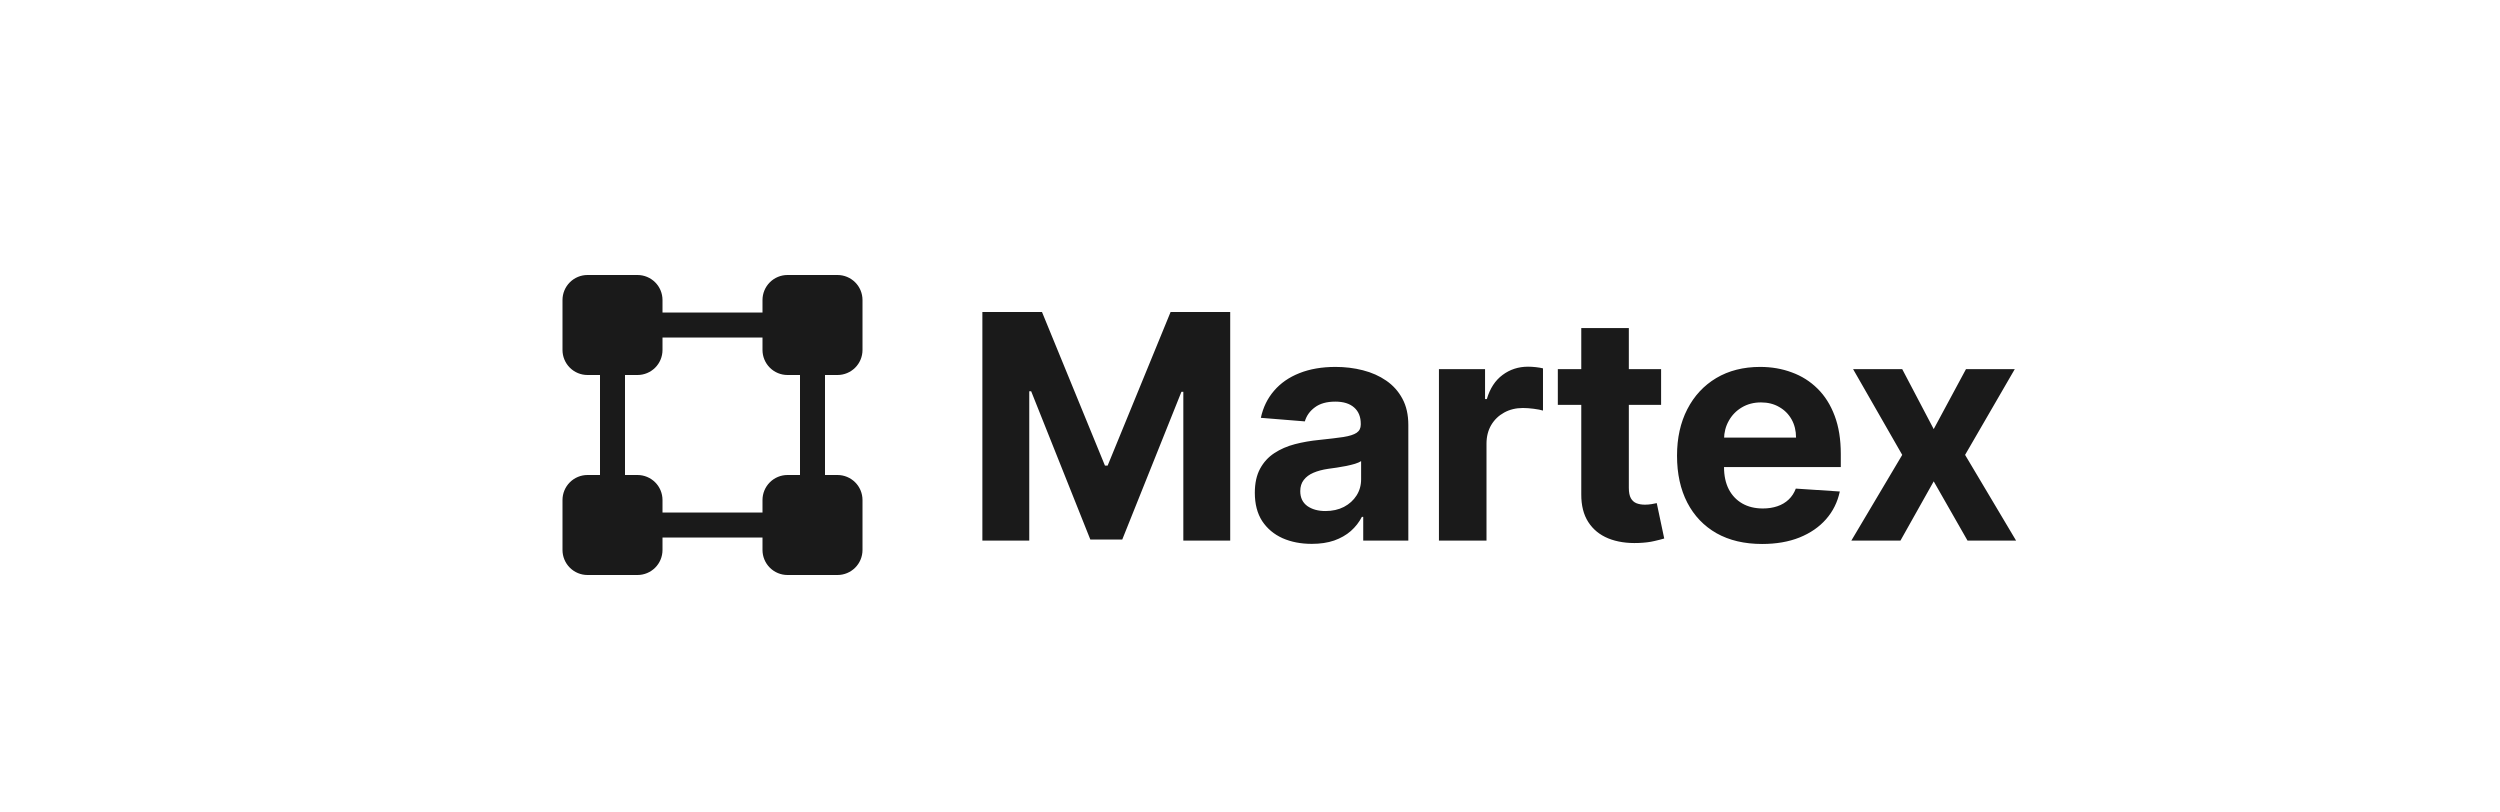
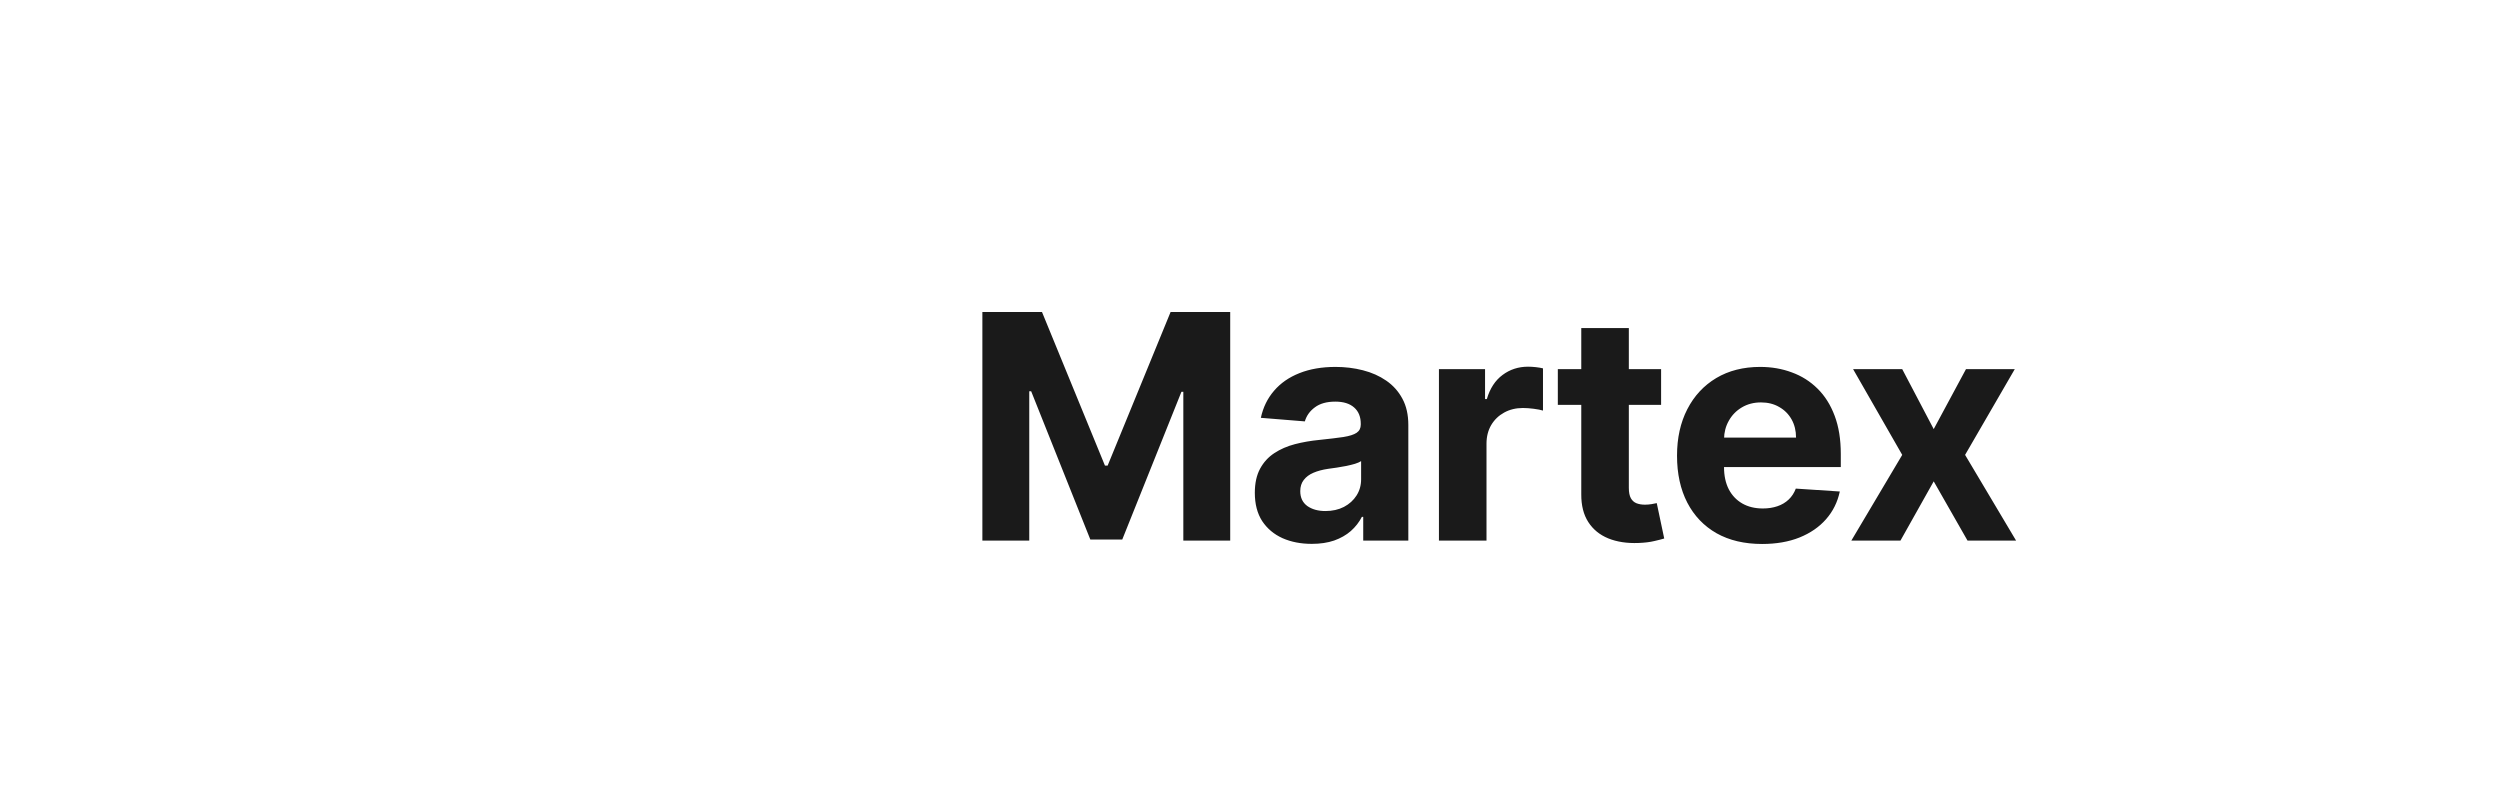
<svg xmlns="http://www.w3.org/2000/svg" width="200" height="65" viewBox="0 0 200 65" fill="none">
  <path d="M78.59 24.959H83.359L88.396 37.248H88.611L93.648 24.959H98.417V43.25H94.666V31.345H94.514L89.781 43.161H87.226L82.493 31.3H82.341V43.25H78.59V24.959ZM104.941 43.509C104.066 43.509 103.286 43.357 102.601 43.053C101.916 42.744 101.374 42.288 100.975 41.687C100.582 41.08 100.386 40.324 100.386 39.419C100.386 38.656 100.526 38.016 100.806 37.498C101.086 36.98 101.467 36.563 101.949 36.248C102.431 35.932 102.979 35.694 103.592 35.533C104.212 35.373 104.861 35.26 105.539 35.194C106.337 35.111 106.98 35.033 107.468 34.962C107.957 34.884 108.311 34.771 108.531 34.622C108.752 34.474 108.862 34.253 108.862 33.962V33.908C108.862 33.342 108.683 32.905 108.326 32.595C107.975 32.285 107.474 32.13 106.825 32.13C106.141 32.13 105.596 32.282 105.191 32.586C104.786 32.884 104.518 33.259 104.387 33.711L100.868 33.426C101.047 32.592 101.398 31.872 101.922 31.264C102.446 30.651 103.122 30.18 103.95 29.853C104.783 29.52 105.748 29.353 106.843 29.353C107.605 29.353 108.335 29.442 109.031 29.621C109.734 29.799 110.356 30.076 110.898 30.451C111.446 30.827 111.878 31.309 112.193 31.898C112.509 32.482 112.666 33.181 112.666 33.997V43.25H109.058V41.348H108.951C108.731 41.776 108.436 42.154 108.067 42.482C107.698 42.803 107.254 43.056 106.736 43.241C106.218 43.42 105.62 43.509 104.941 43.509ZM106.031 40.883C106.59 40.883 107.084 40.773 107.513 40.553C107.942 40.327 108.278 40.023 108.522 39.642C108.766 39.261 108.889 38.829 108.889 38.347V36.891C108.769 36.968 108.606 37.04 108.397 37.105C108.195 37.165 107.966 37.221 107.71 37.275C107.454 37.323 107.198 37.367 106.942 37.409C106.686 37.445 106.453 37.477 106.245 37.507C105.798 37.573 105.408 37.677 105.075 37.82C104.741 37.963 104.482 38.156 104.298 38.4C104.113 38.639 104.021 38.936 104.021 39.293C104.021 39.812 104.209 40.207 104.584 40.481C104.965 40.749 105.447 40.883 106.031 40.883ZM115.115 43.25V29.532H118.804V31.925H118.947C119.197 31.074 119.617 30.431 120.206 29.996C120.796 29.555 121.474 29.335 122.242 29.335C122.433 29.335 122.638 29.347 122.859 29.371C123.079 29.395 123.273 29.427 123.439 29.469V32.845C123.261 32.791 123.014 32.744 122.698 32.702C122.382 32.66 122.094 32.64 121.832 32.64C121.272 32.64 120.772 32.762 120.331 33.006C119.896 33.244 119.551 33.577 119.295 34.006C119.045 34.435 118.92 34.929 118.92 35.489V43.25H115.115ZM132.888 29.532V32.389H124.626V29.532H132.888ZM126.502 26.245H130.307V39.034C130.307 39.386 130.36 39.66 130.468 39.856C130.575 40.047 130.724 40.181 130.914 40.258C131.111 40.335 131.337 40.374 131.593 40.374C131.772 40.374 131.95 40.359 132.129 40.33C132.307 40.294 132.444 40.267 132.54 40.249L133.138 43.08C132.947 43.14 132.68 43.208 132.334 43.286C131.989 43.369 131.569 43.42 131.075 43.438C130.158 43.473 129.354 43.351 128.663 43.071C127.979 42.791 127.446 42.357 127.065 41.767C126.684 41.178 126.496 40.434 126.502 39.535V26.245ZM140.968 43.518C139.557 43.518 138.342 43.232 137.324 42.66C136.312 42.083 135.532 41.267 134.984 40.213C134.436 39.154 134.162 37.9 134.162 36.453C134.162 35.042 134.436 33.804 134.984 32.738C135.532 31.672 136.303 30.841 137.297 30.246C138.297 29.651 139.47 29.353 140.816 29.353C141.721 29.353 142.564 29.499 143.344 29.791C144.13 30.076 144.814 30.508 145.398 31.086C145.987 31.663 146.446 32.389 146.773 33.265C147.101 34.134 147.264 35.152 147.264 36.319V37.364H135.681V35.006H143.683C143.683 34.459 143.564 33.973 143.326 33.551C143.088 33.128 142.757 32.797 142.334 32.559C141.918 32.315 141.432 32.193 140.879 32.193C140.301 32.193 139.789 32.327 139.342 32.595C138.902 32.857 138.556 33.211 138.306 33.658C138.056 34.098 137.928 34.59 137.922 35.132V37.373C137.922 38.052 138.047 38.639 138.297 39.133C138.553 39.627 138.914 40.008 139.378 40.276C139.843 40.544 140.393 40.678 141.03 40.678C141.453 40.678 141.84 40.618 142.191 40.499C142.543 40.38 142.843 40.202 143.094 39.963C143.344 39.725 143.534 39.433 143.665 39.088L147.184 39.32C147.005 40.166 146.639 40.904 146.086 41.535C145.538 42.16 144.829 42.649 143.96 43C143.097 43.345 142.099 43.518 140.968 43.518ZM152.178 29.532L154.697 34.328L157.278 29.532H161.181L157.207 36.391L161.288 43.25H157.403L154.697 38.508L152.035 43.25H148.106L152.178 36.391L148.248 29.532H152.178Z" fill="#1A1A1A" />
-   <path d="M67 30C67.53 30 68.039 29.789 68.414 29.414C68.789 29.039 69 28.53 69 28V24C69 23.47 68.789 22.961 68.414 22.586C68.039 22.211 67.53 22 67 22H63C62.47 22 61.961 22.211 61.586 22.586C61.211 22.961 61 23.47 61 24V25H53V24C53 23.47 52.789 22.961 52.414 22.586C52.039 22.211 51.53 22 51 22H47C46.47 22 45.961 22.211 45.586 22.586C45.211 22.961 45 23.47 45 24V28C45 28.53 45.211 29.039 45.586 29.414C45.961 29.789 46.47 30 47 30H48V38H47C46.47 38 45.961 38.211 45.586 38.586C45.211 38.961 45 39.47 45 40V44C45 44.53 45.211 45.039 45.586 45.414C45.961 45.789 46.47 46 47 46H51C51.53 46 52.039 45.789 52.414 45.414C52.789 45.039 53 44.53 53 44V43H61V44C61 44.53 61.211 45.039 61.586 45.414C61.961 45.789 62.47 46 63 46H67C67.53 46 68.039 45.789 68.414 45.414C68.789 45.039 69 44.53 69 44V40C69 39.47 68.789 38.961 68.414 38.586C68.039 38.211 67.53 38 67 38H66V30H67ZM64 38H63C62.47 38 61.961 38.211 61.586 38.586C61.211 38.961 61 39.47 61 40V41H53V40C53 39.47 52.789 38.961 52.414 38.586C52.039 38.211 51.53 38 51 38H50V30H51C51.53 30 52.039 29.789 52.414 29.414C52.789 29.039 53 28.53 53 28V27H61V28C61 28.53 61.211 29.039 61.586 29.414C61.961 29.789 62.47 30 63 30H64V38Z" fill="#1A1A1A" />
</svg>